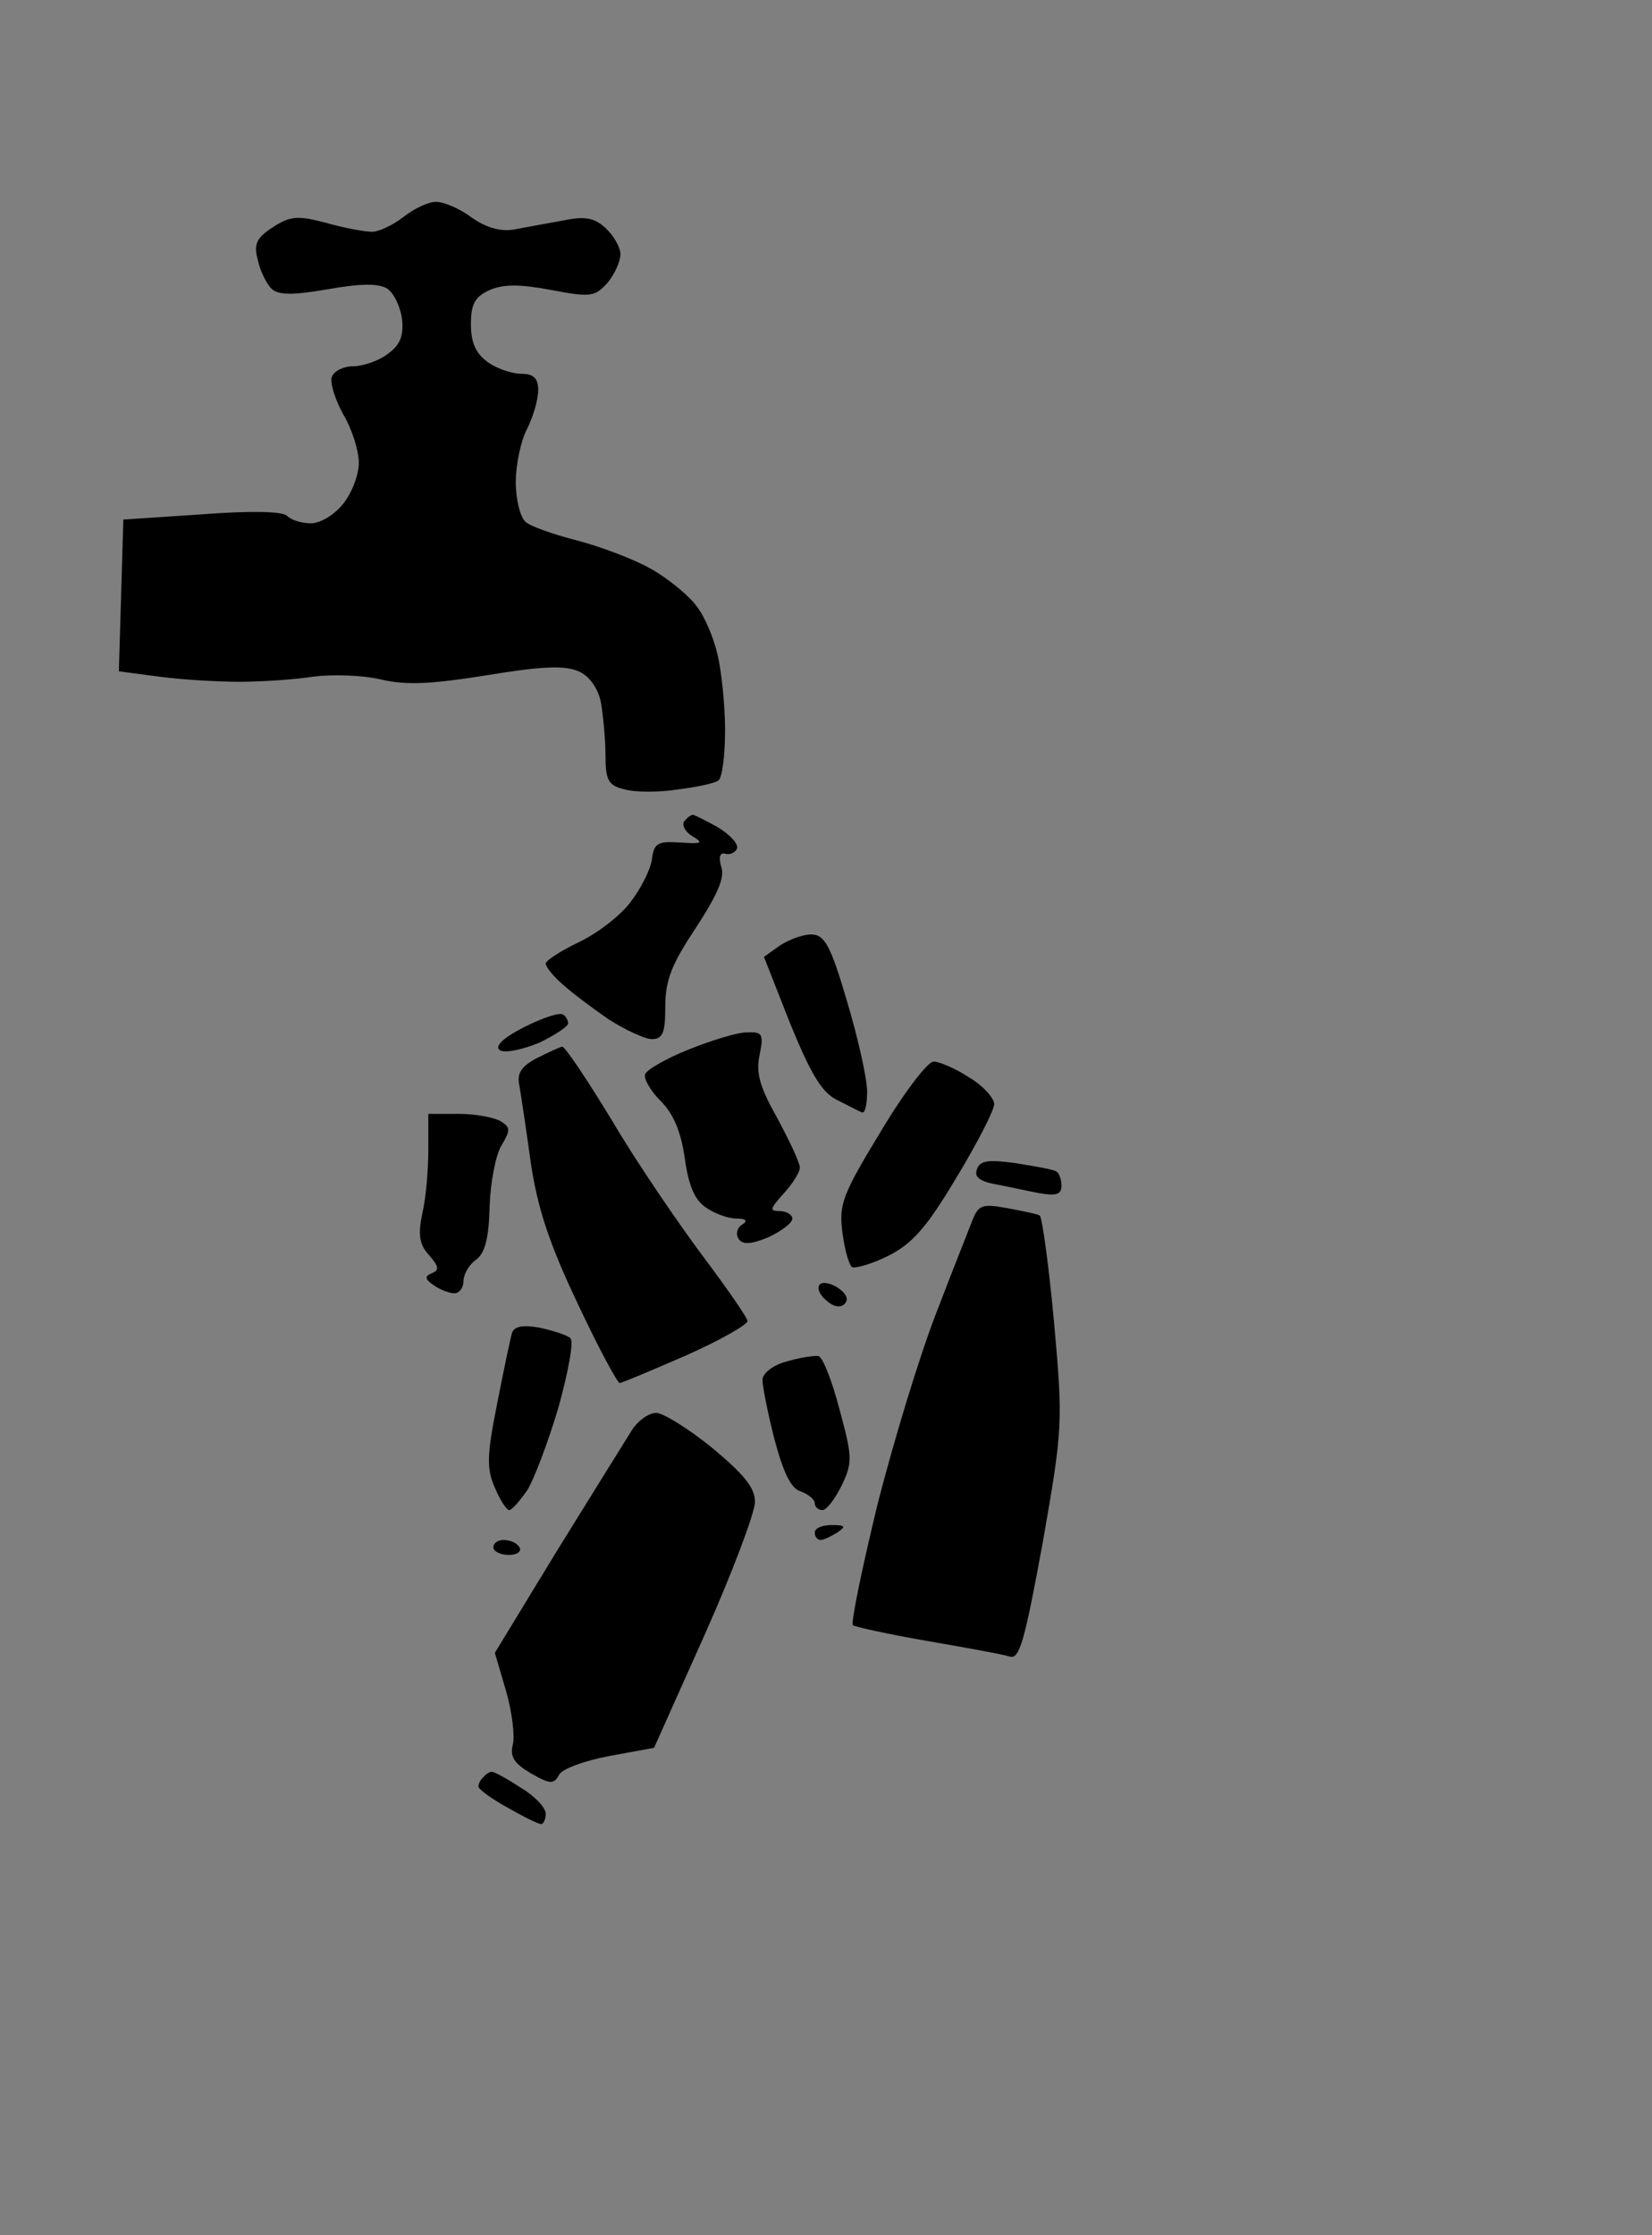
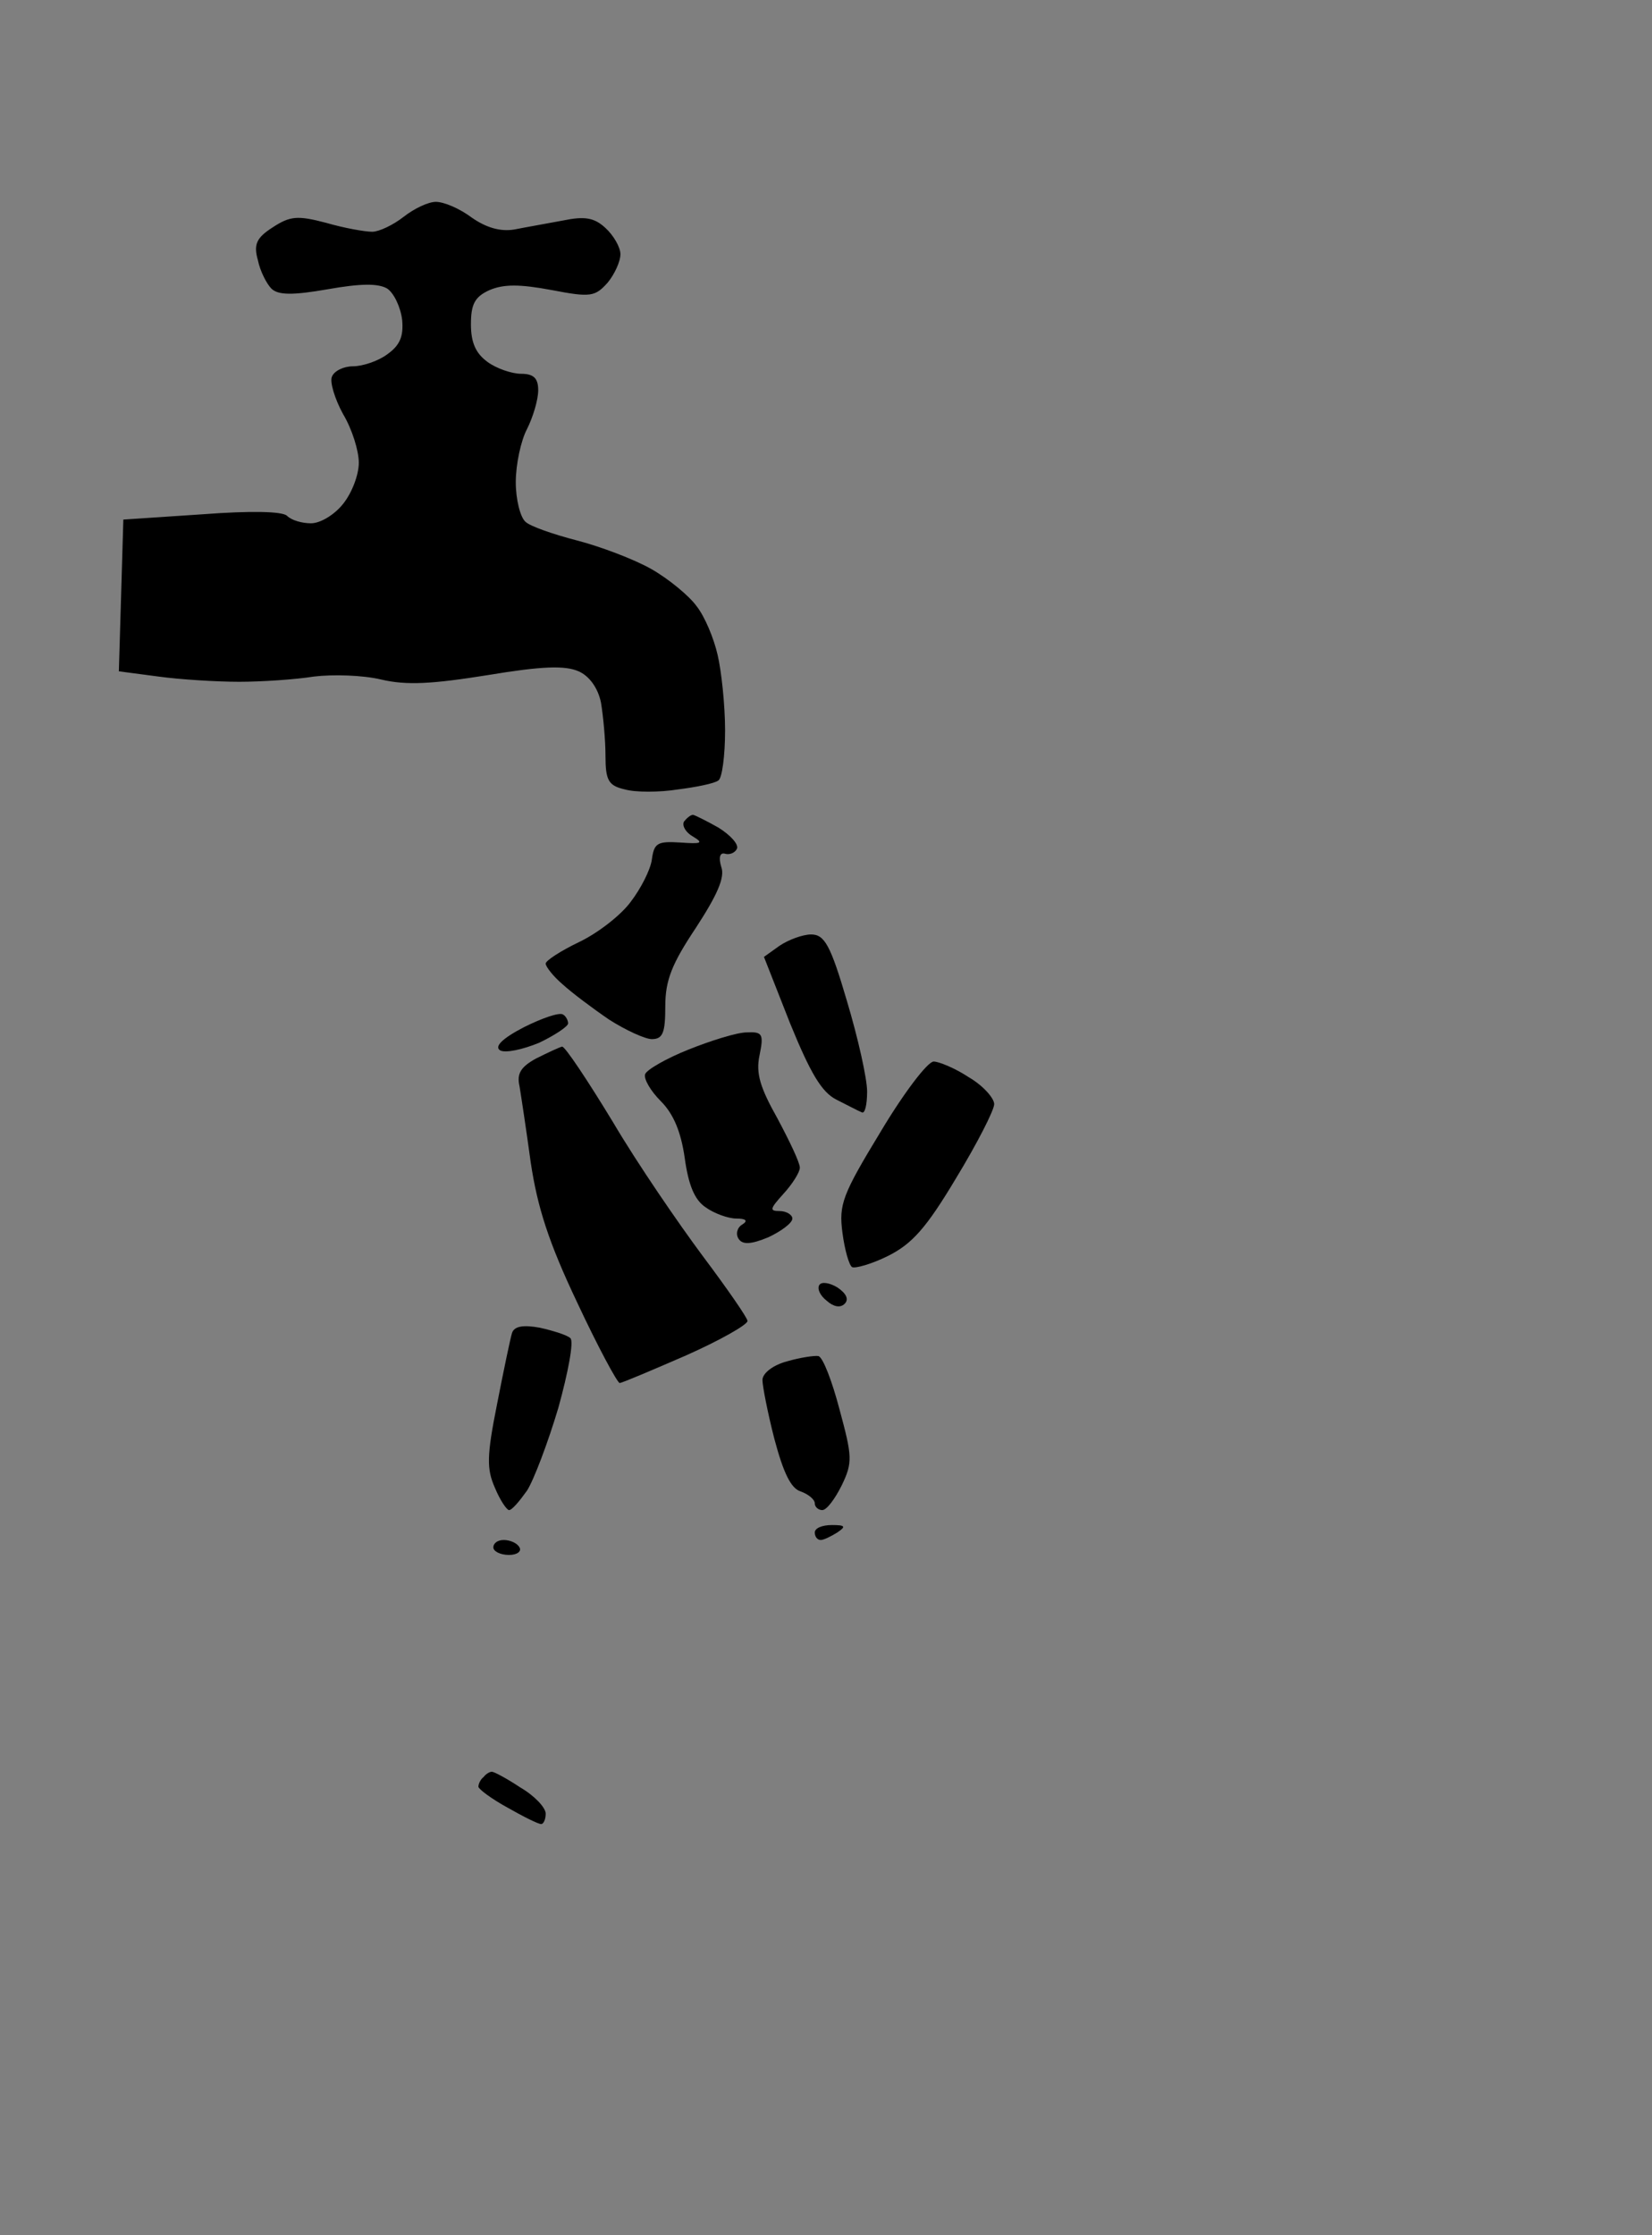
<svg xmlns="http://www.w3.org/2000/svg" version="1.0" width="100%" height="100%" viewBox="0 0 221 299" preserveAspectRatio="xMidYMid meet">
  <rect width="221" height="299" fill="#7f7f7f" stroke="none" />
  <g transform="translate(0,299) scale(0.1,-0.1)" fill="#000000" stroke="none">
    <path d="M583 2720 c-10 0 -29 -9 -43 -20 -14 -11 -33 -20 -42 -20 -10 0 -38 5 -62 12 -38 10 -48 9 -71 -6 -22 -14 -26 -23 -20 -44 3 -15 12 -32 18 -38 9 -9 29 -9 75 -1 45 8 68 8 80 1 9 -6 18 -25 20 -42 2 -22 -3 -34 -20 -46 -12 -9 -33 -16 -46 -16 -12 0 -25 -6 -28 -14 -3 -7 4 -30 15 -50 12 -20 21 -49 21 -65 0 -16 -9 -40 -21 -55 -11 -14 -30 -26 -43 -26 -12 0 -26 4 -32 10 -6 6 -48 7 -114 2 l-105 -7 -3 -102 -3 -101 53 -7 c29 -4 78 -7 108 -7 30 0 75 3 100 7 25 3 65 2 90 -4 34 -8 68 -6 143 6 72 12 103 13 121 5 14 -6 26 -22 30 -42 3 -18 6 -50 6 -71 0 -33 4 -40 26 -45 14 -4 46 -4 71 0 24 3 49 8 54 12 5 3 9 33 9 67 0 34 -5 80 -10 101 -5 22 -17 51 -28 65 -10 14 -38 37 -61 50 -23 13 -68 30 -99 38 -31 8 -63 19 -69 25 -7 6 -13 30 -13 53 0 24 7 56 15 71 8 16 15 39 15 52 0 16 -6 22 -23 22 -12 0 -33 7 -45 16 -15 11 -22 25 -22 50 0 27 5 37 25 46 19 8 40 8 83 0 52 -10 58 -9 75 10 9 11 17 28 17 38 0 9 -9 25 -20 35 -15 14 -28 16 -57 10 -21 -4 -50 -9 -65 -12 -18 -3 -37 2 -57 16 -16 12 -37 21 -48 21z" />
    <path d="M927 1900 c-3 0 -8 -4 -12 -9 -3 -6 3 -15 12 -20 15 -9 11 -10 -17 -8 -31 2 -35 -1 -38 -23 -2 -14 -15 -39 -28 -56 -13 -18 -44 -42 -69 -54 -25 -12 -45 -25 -45 -29 0 -4 10 -17 23 -28 12 -11 40 -32 62 -47 22 -14 48 -26 57 -26 15 0 18 9 18 44 0 35 9 57 41 105 28 43 39 67 34 81 -4 13 -2 20 5 18 7 -2 14 2 16 7 2 6 -9 18 -25 28 -16 9 -32 17 -34 17z" />
-     <path d="M1085 1740 c-11 0 -30 -7 -42 -15 l-21 -15 35 -89 c27 -66 42 -92 62 -102 14 -7 29 -15 34 -17 4 -2 7 10 7 28 0 17 -12 71 -27 121 -22 75 -30 89 -48 89z" />
+     <path d="M1085 1740 c-11 0 -30 -7 -42 -15 l-21 -15 35 -89 c27 -66 42 -92 62 -102 14 -7 29 -15 34 -17 4 -2 7 10 7 28 0 17 -12 71 -27 121 -22 75 -30 89 -48 89" />
    <path d="M753 1633 c-5 3 -28 -5 -52 -17 -29 -15 -40 -26 -32 -31 7 -4 30 1 52 10 21 10 39 22 39 26 0 4 -3 10 -7 12z" />
    <path d="M999 1609 c-13 0 -48 -11 -78 -23 -30 -12 -56 -27 -58 -33 -2 -6 7 -22 21 -36 17 -17 27 -41 32 -76 5 -36 13 -56 28 -66 11 -8 30 -15 41 -15 13 0 16 -3 8 -8 -7 -4 -9 -13 -5 -19 5 -8 16 -8 40 2 17 8 32 19 32 25 0 5 -8 10 -17 10 -14 0 -13 3 5 23 12 13 22 29 22 35 0 7 -14 36 -30 66 -23 41 -29 60 -24 84 6 29 4 32 -17 31z" />
    <path d="M752 1590 c-4 -1 -19 -8 -35 -16 -20 -11 -26 -20 -22 -37 2 -12 9 -58 15 -102 9 -60 24 -107 62 -187 28 -60 54 -108 57 -108 3 0 43 17 89 37 45 20 82 41 82 46 0 4 -27 43 -60 87 -32 43 -87 123 -120 179 -34 56 -64 101 -68 101z" />
    <path d="M1249 1570 c-8 0 -40 -42 -71 -94 -51 -84 -56 -97 -51 -135 3 -23 9 -44 13 -46 4 -2 26 4 48 15 32 16 51 37 91 104 28 46 51 91 51 99 0 8 -15 25 -34 36 -18 12 -40 21 -47 21z" />
-     <path d="M614 1500 l-41 0 0 -47 c0 -27 -3 -65 -8 -86 -6 -29 -4 -42 9 -56 13 -15 14 -20 4 -24 -10 -4 -10 -8 2 -16 8 -6 21 -11 28 -11 6 0 12 7 12 16 0 9 7 22 17 29 12 9 17 29 18 71 1 32 8 69 16 82 12 20 12 24 -1 32 -8 5 -33 10 -56 10z" />
-     <path d="M1359 1434 c-36 5 -48 4 -52 -8 -4 -10 3 -16 24 -20 16 -3 43 -9 59 -12 23 -4 30 -2 30 10 0 8 -3 17 -7 19 -5 3 -29 7 -54 11z" />
-     <path d="M1347 1374 c-33 6 -38 4 -46 -16 -5 -13 -27 -68 -48 -123 -22 -56 -57 -171 -79 -257 -21 -87 -36 -159 -33 -162 2 -2 47 -12 99 -21 52 -9 102 -18 111 -21 13 -4 20 22 44 153 27 154 27 160 15 295 -7 76 -16 140 -19 142 -3 2 -23 6 -44 10z" />
    <path d="M1120 1268 c-10 6 -21 8 -24 3 -3 -5 1 -14 10 -21 9 -8 18 -10 24 -4 6 6 2 14 -10 22z" />
    <path d="M722 1214 c-22 4 -34 2 -37 -7 -2 -6 -11 -49 -20 -95 -14 -70 -14 -87 -3 -112 7 -17 16 -30 19 -30 4 0 14 12 24 26 9 14 28 64 42 111 13 47 21 89 16 93 -4 4 -23 10 -41 14z" />
    <path d="M1095 1176 c-5 1 -25 -2 -42 -7 -19 -5 -33 -16 -33 -25 0 -8 7 -44 16 -79 12 -45 22 -66 35 -70 11 -4 19 -11 19 -16 0 -5 5 -9 10 -9 6 0 17 15 26 33 15 31 14 39 -3 102 -10 38 -22 69 -28 71z" />
-     <path d="M878 1100 c-10 0 -24 -10 -32 -22 -8 -13 -53 -85 -100 -161 l-84 -138 15 -51 c8 -28 12 -60 9 -72 -4 -16 2 -25 24 -38 26 -15 31 -15 38 -2 4 8 35 19 67 25 l60 11 68 152 c37 83 67 163 67 177 0 19 -15 37 -57 72 -32 26 -66 47 -75 47z" />
    <path d="M1113 950 c-13 0 -23 -4 -23 -10 0 -5 3 -10 8 -10 4 0 14 5 22 10 12 8 11 10 -7 10z" />
    <path d="M674 930 c-8 0 -14 -4 -14 -10 0 -5 9 -10 21 -10 11 0 17 5 14 10 -3 6 -13 10 -21 10z" />
    <path d="M658 620 c-3 0 -8 -3 -11 -7 -4 -3 -7 -9 -7 -13 0 -3 17 -16 39 -28 21 -12 41 -22 45 -22 3 0 6 6 6 14 0 8 -15 24 -34 35 -18 12 -35 21 -38 21z" />
  </g>
</svg>